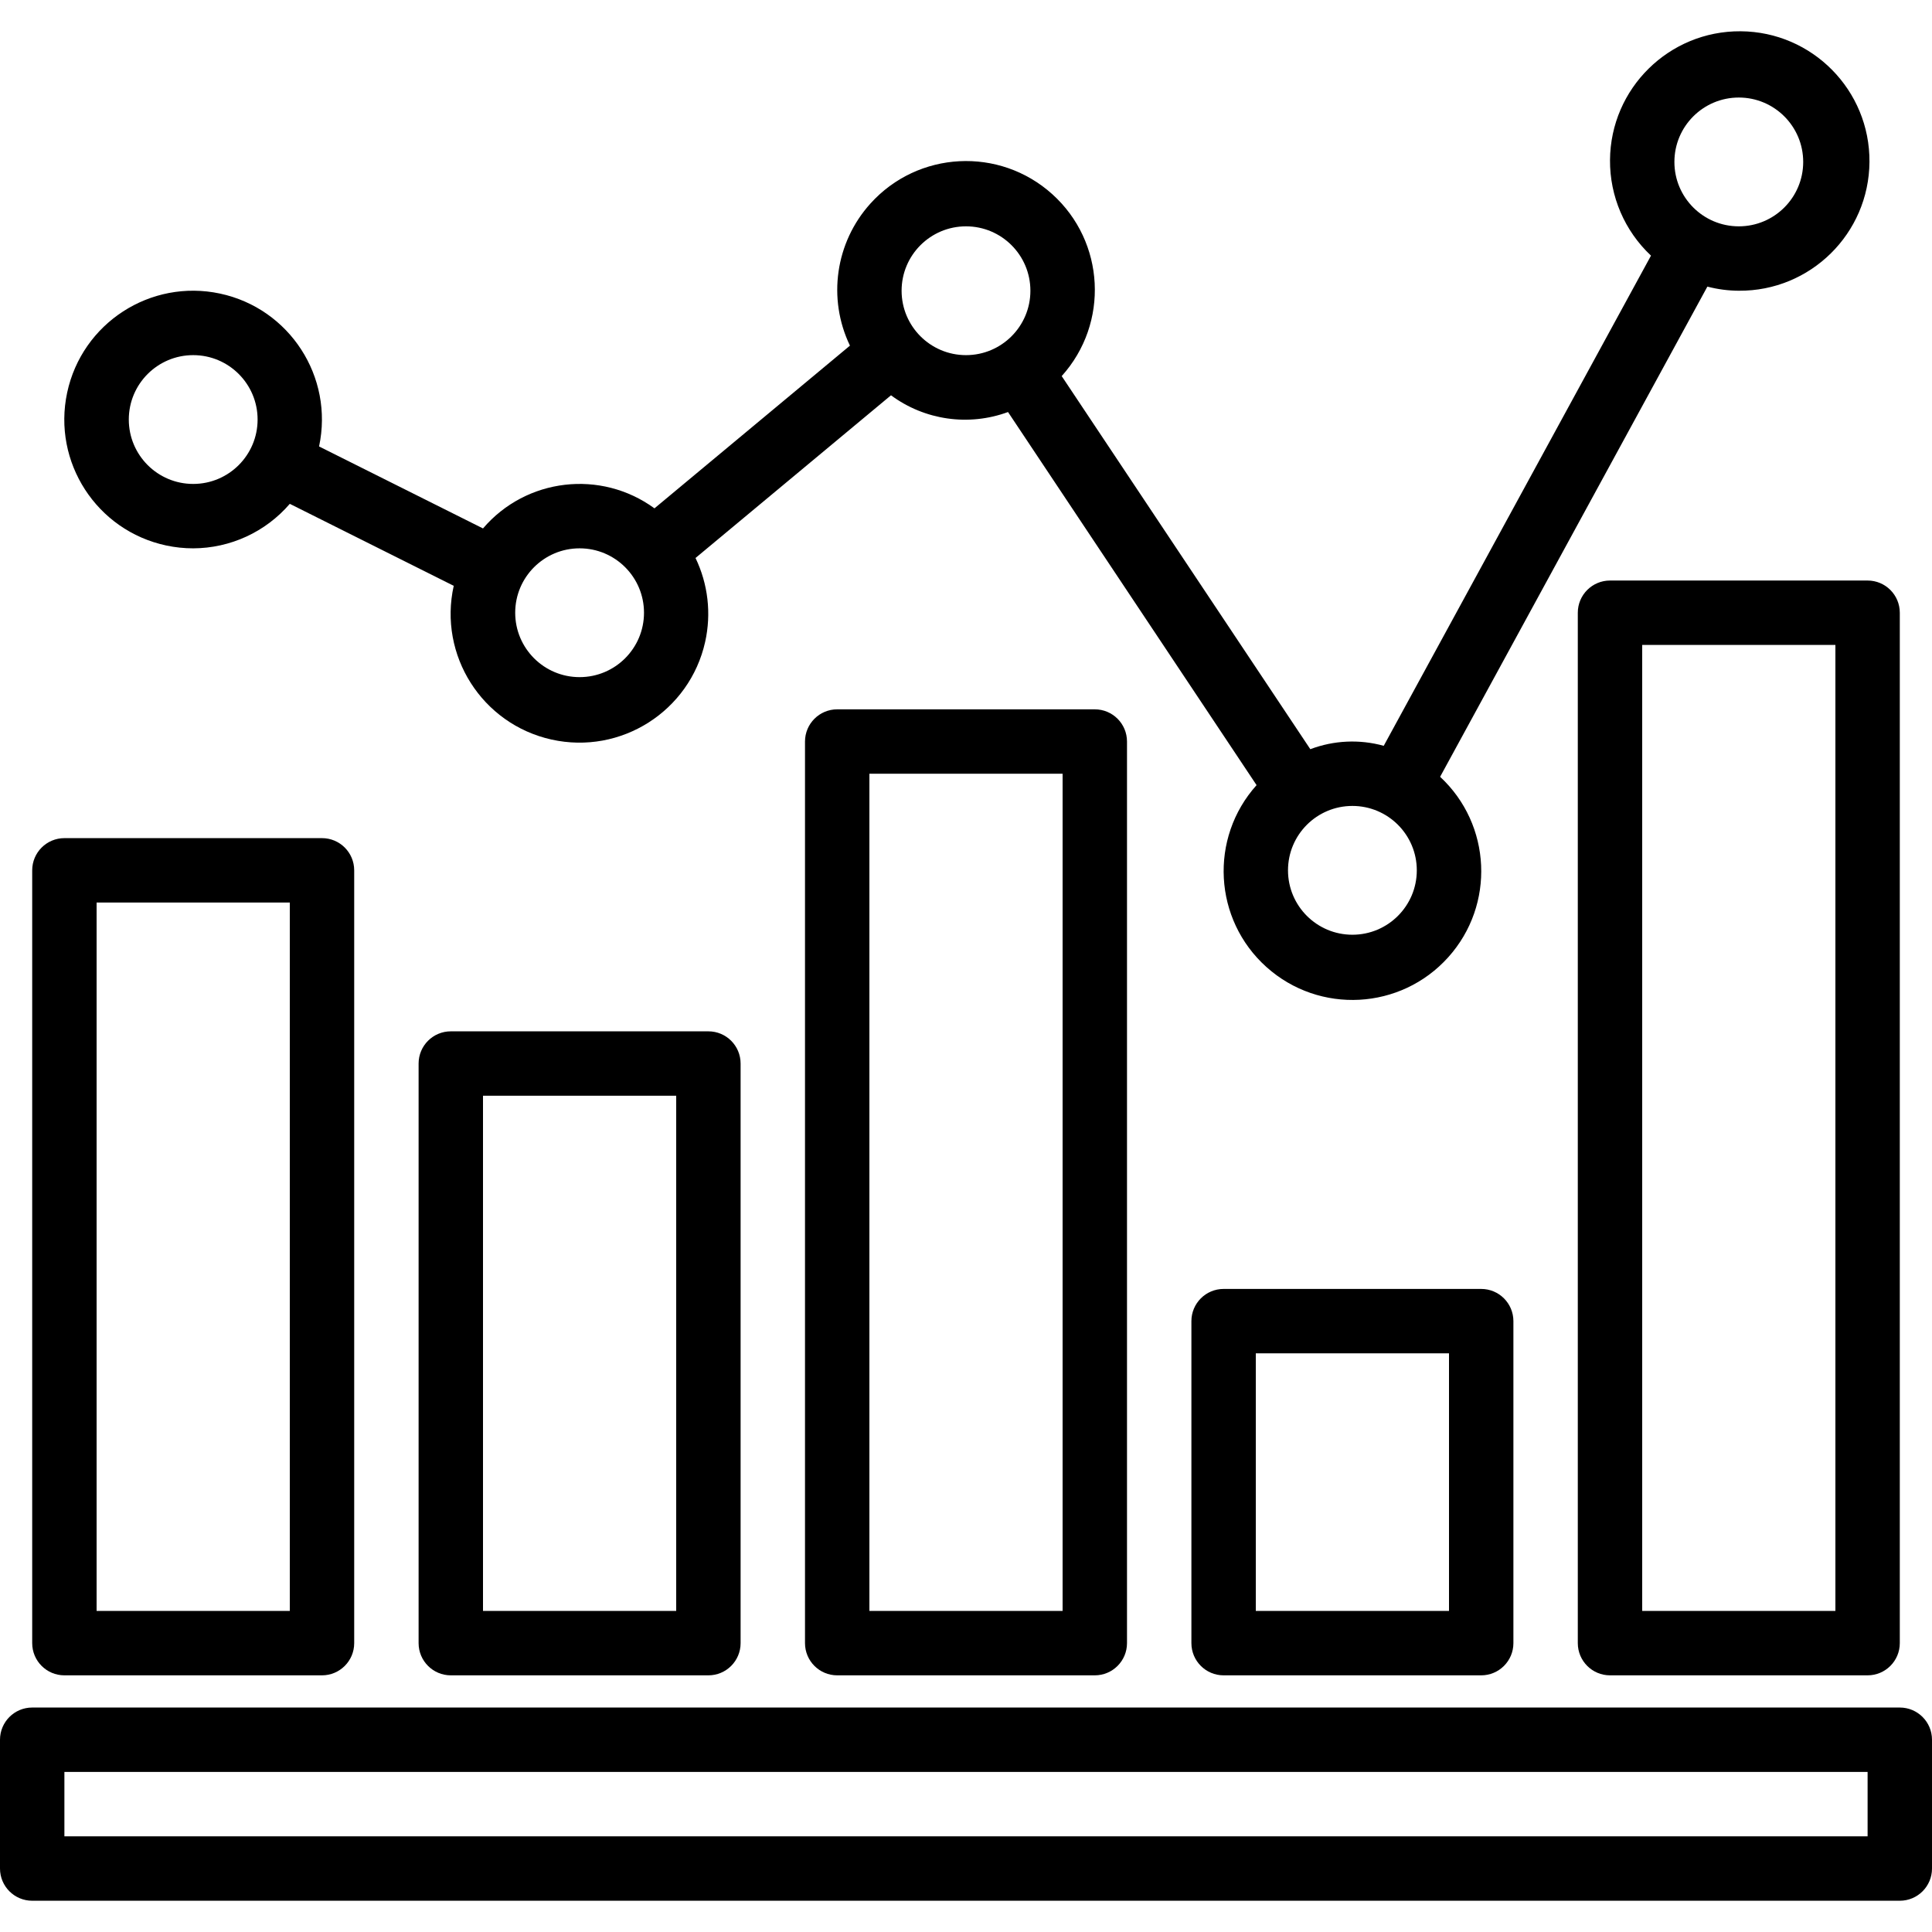
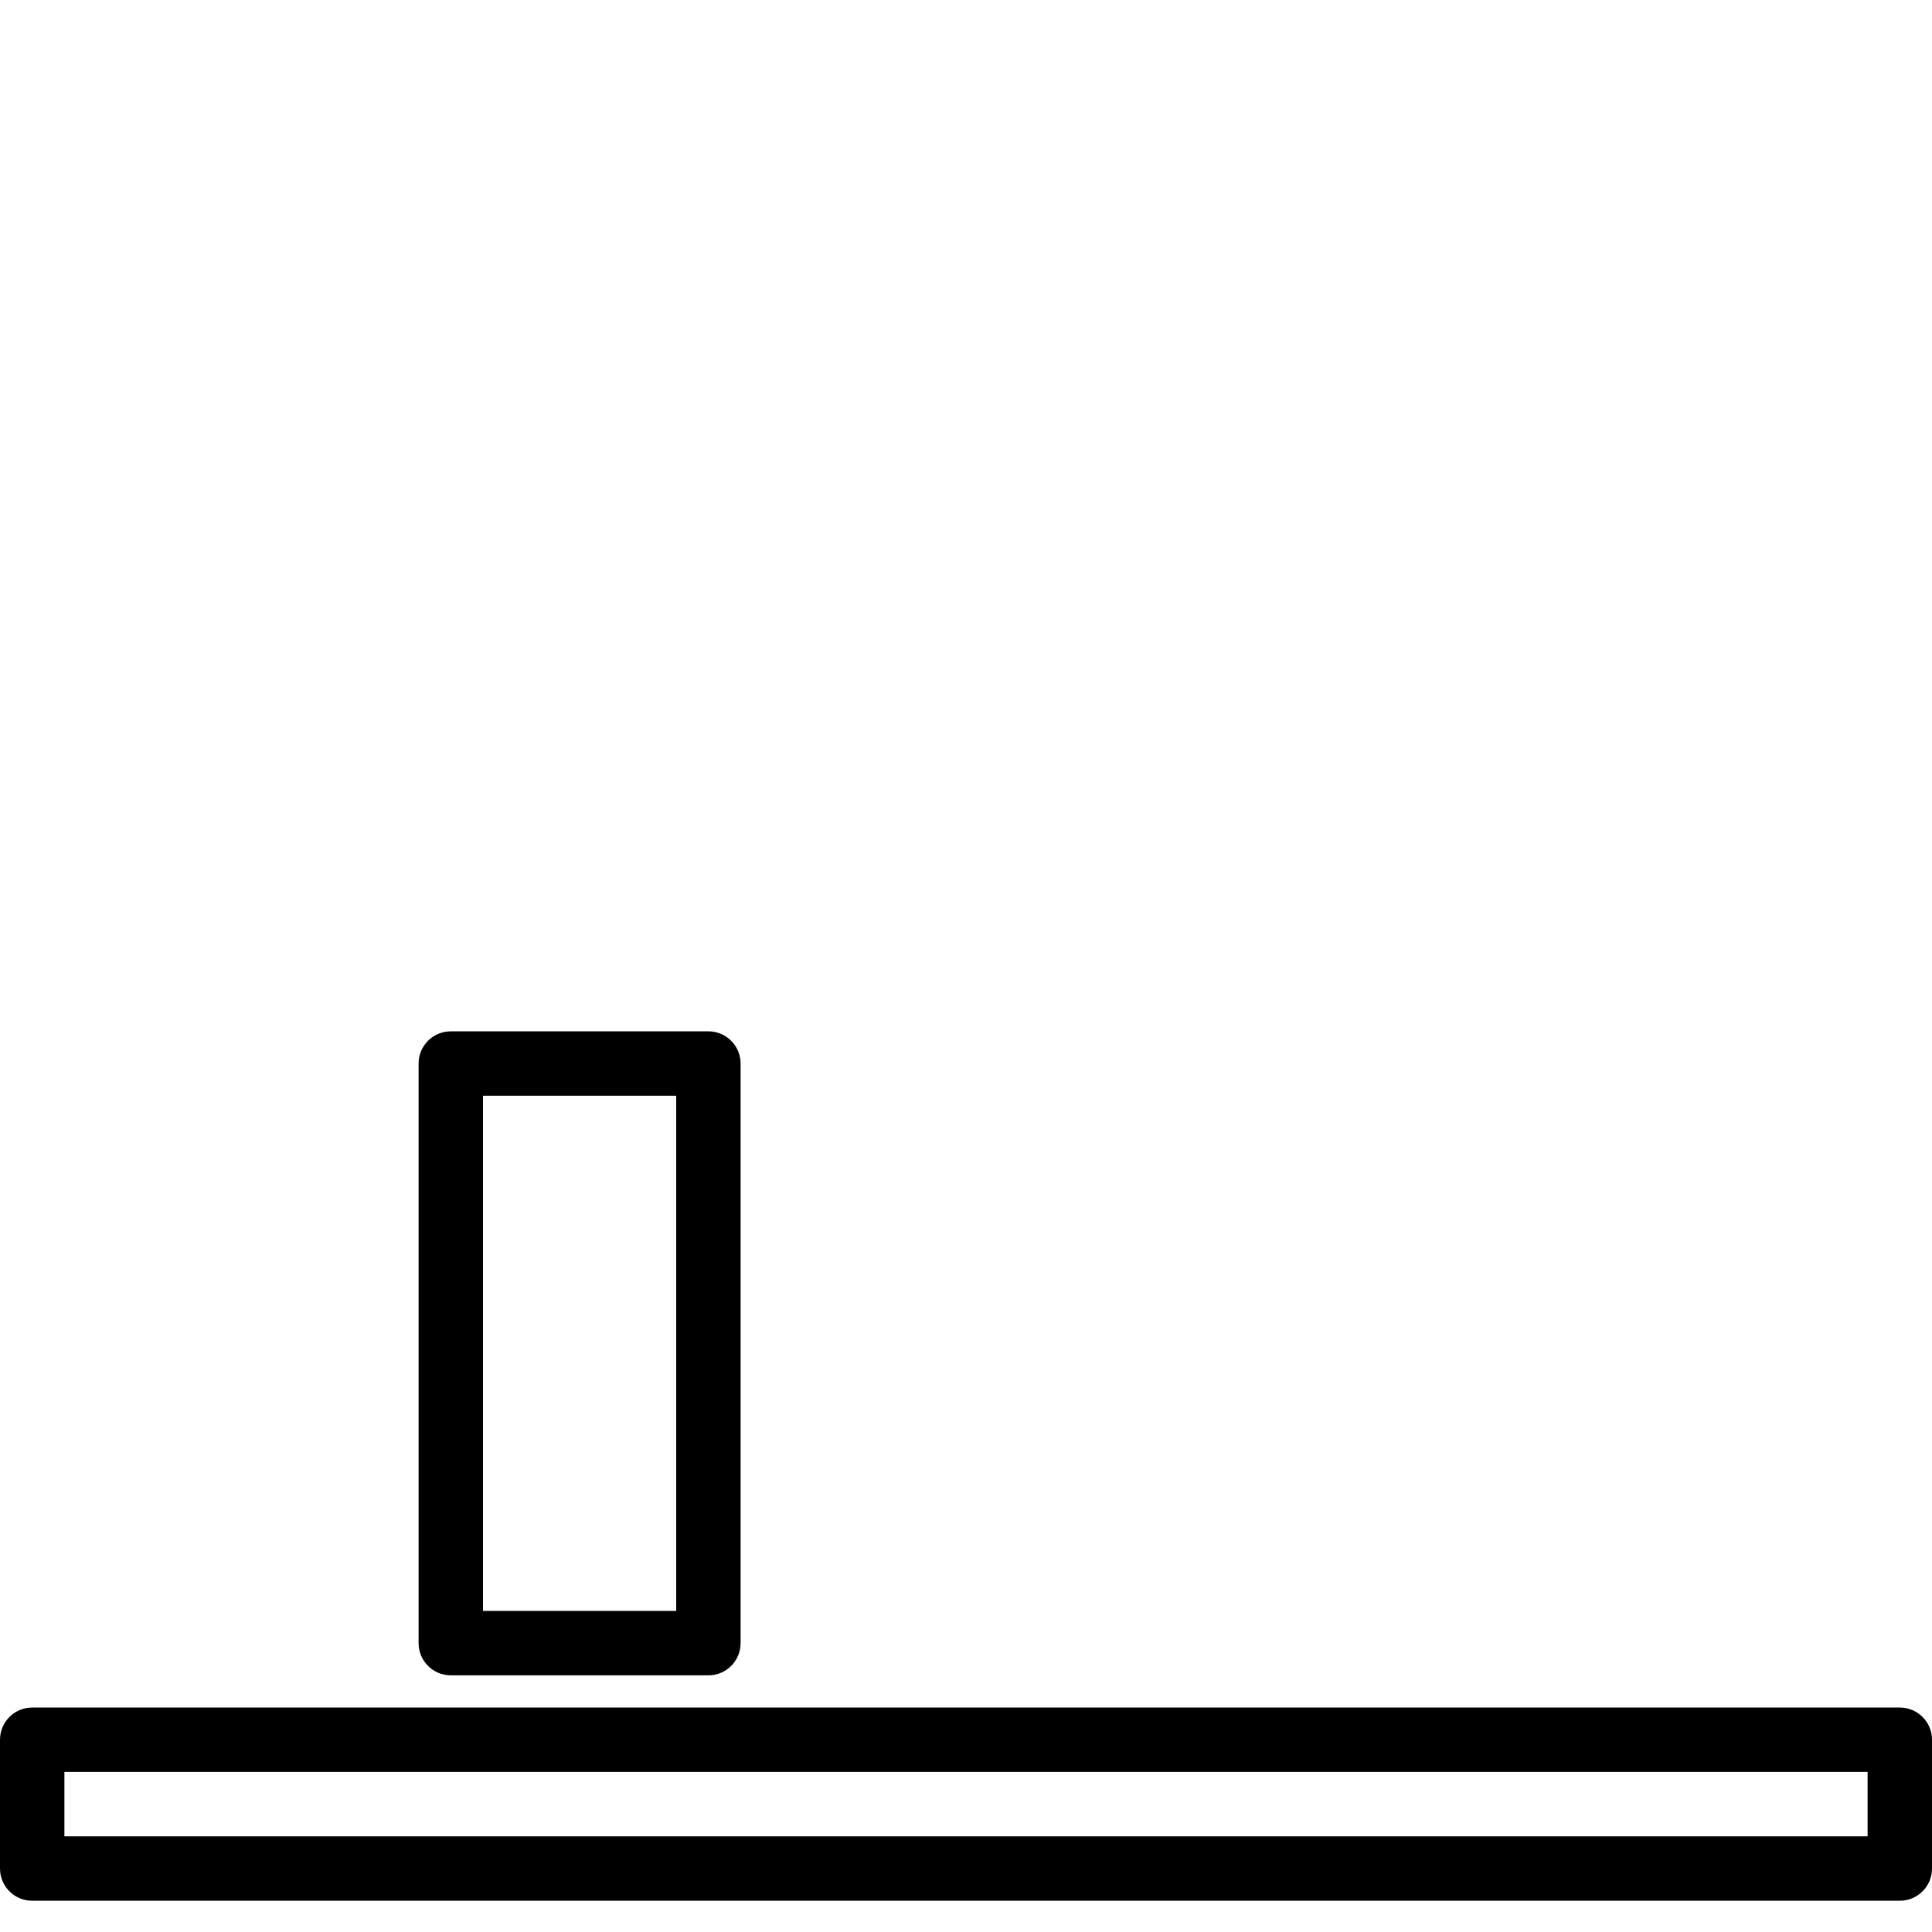
<svg xmlns="http://www.w3.org/2000/svg" id="Capa_1" x="0px" y="0px" viewBox="0 0 480 480" style="enable-background:new 0 0 480 480;" xml:space="preserve">
  <g>
    <g>
-       <path d="M272,176.232h-64c-4.418,0-8,3.582-8,8v224c0,4.418,3.582,8,8,8h64c4.418,0,8-3.582,8-8v-224    C280,179.813,276.418,176.232,272,176.232z M264,400.232h-48v-208h48V400.232z" />
-     </g>
+       </g>
  </g>
  <g>
    <g>
-       <path d="M464,144.232h-64c-4.418,0-8,3.582-8,8v256c0,4.418,3.582,8,8,8h64c4.418,0,8-3.582,8-8v-256    C472,147.813,468.418,144.232,464,144.232z M456,400.232h-48v-240h48V400.232z" />
-     </g>
+       </g>
  </g>
  <g>
    <g>
-       <path d="M368,320.232h-64c-4.418,0-8,3.582-8,8v80c0,4.418,3.582,8,8,8h64c4.418,0,8-3.582,8-8v-80    C376,323.813,372.418,320.232,368,320.232z M360,400.232h-48v-64h48V400.232z" />
-     </g>
+       </g>
  </g>
  <g>
    <g>
-       <path d="M80,208.232H16c-4.418,0-8,3.582-8,8v192c0,4.418,3.582,8,8,8h64c4.418,0,8-3.582,8-8v-192    C88,211.813,84.418,208.232,80,208.232z M72,400.232H24v-176h48V400.232z" />
-     </g>
+       </g>
  </g>
  <g>
    <g>
      <path d="M176,256.232h-64c-4.418,0-8,3.582-8,8v144c0,4.418,3.582,8,8,8h64c4.418,0,8-3.582,8-8v-144    C184,259.813,180.418,256.232,176,256.232z M168,400.232h-48v-128h48V400.232z" />
    </g>
  </g>
  <g>
    <g>
-       <path d="M432.465,7.769c-17.801-0.128-32.335,14.198-32.463,31.999c-0.065,8.988,3.626,17.595,10.183,23.743l-66.4,121.784    c-6.015-1.665-12.404-1.37-18.24,0.84L263.776,93.44c11.835-13.125,10.789-33.36-2.337-45.194s-33.36-10.789-45.194,2.337    c-8.695,9.644-10.701,23.586-5.077,35.29L162.6,126.296c-13.324-9.719-31.884-7.544-42.6,4.992L79.272,110.92    c3.694-17.283-7.323-34.288-24.605-37.981c-17.283-3.694-34.288,7.322-37.981,24.605c-3.694,17.283,7.322,34.288,24.605,37.981    c2.205,0.471,4.454,0.708,6.709,0.707c9.225-0.03,17.982-4.064,24-11.056l40.728,20.368c-3.843,17.25,7.026,34.35,24.276,38.193    c17.25,3.843,34.35-7.026,38.193-24.276c1.563-7.015,0.719-14.352-2.397-20.829l48.568-40.424    c8.371,6.195,19.299,7.759,29.072,4.16l61.752,92.696c-11.803,13.154-10.707,33.386,2.448,45.189    c13.154,11.803,33.386,10.707,45.189-2.448c11.658-12.993,10.752-32.931-2.036-44.813l66.4-121.784    c2.55,0.666,5.173,1.01,7.808,1.024c17.801,0.128,32.335-14.198,32.463-31.999S450.265,7.898,432.465,7.769z M48,120.232    c-8.837,0-16-7.163-16-16s7.163-16,16-16s16,7.163,16,16S56.837,120.232,48,120.232z M144,168.232c-8.837,0-16-7.163-16-16    s7.163-16,16-16s16,7.163,16,16S152.837,168.232,144,168.232z M240,88.232c-8.837,0-16-7.163-16-16s7.163-16,16-16s16,7.163,16,16    S248.837,88.232,240,88.232z M336,232.232c-8.837,0-16-7.163-16-16s7.163-16,16-16s16,7.163,16,16S344.837,232.232,336,232.232z     M432,56.232c-8.837,0-16-7.163-16-16s7.163-16,16-16s16,7.163,16,16S440.837,56.232,432,56.232z" />
-     </g>
+       </g>
  </g>
  <g>
    <g>
      <path d="M472,424.232H8c-4.418,0-8,3.582-8,8v32c0,4.418,3.582,8,8,8h464c4.418,0,8-3.582,8-8v-32    C480,427.813,476.418,424.232,472,424.232z M464,456.232H16v-16h448V456.232z" />
    </g>
  </g>
  <g>
</g>
  <g>
</g>
  <g>
</g>
  <g>
</g>
  <g>
</g>
  <g>
</g>
  <g>
</g>
  <g>
</g>
  <g>
</g>
  <g>
</g>
  <g>
</g>
  <g>
</g>
  <g>
</g>
  <g>
</g>
  <g>
</g>
</svg>